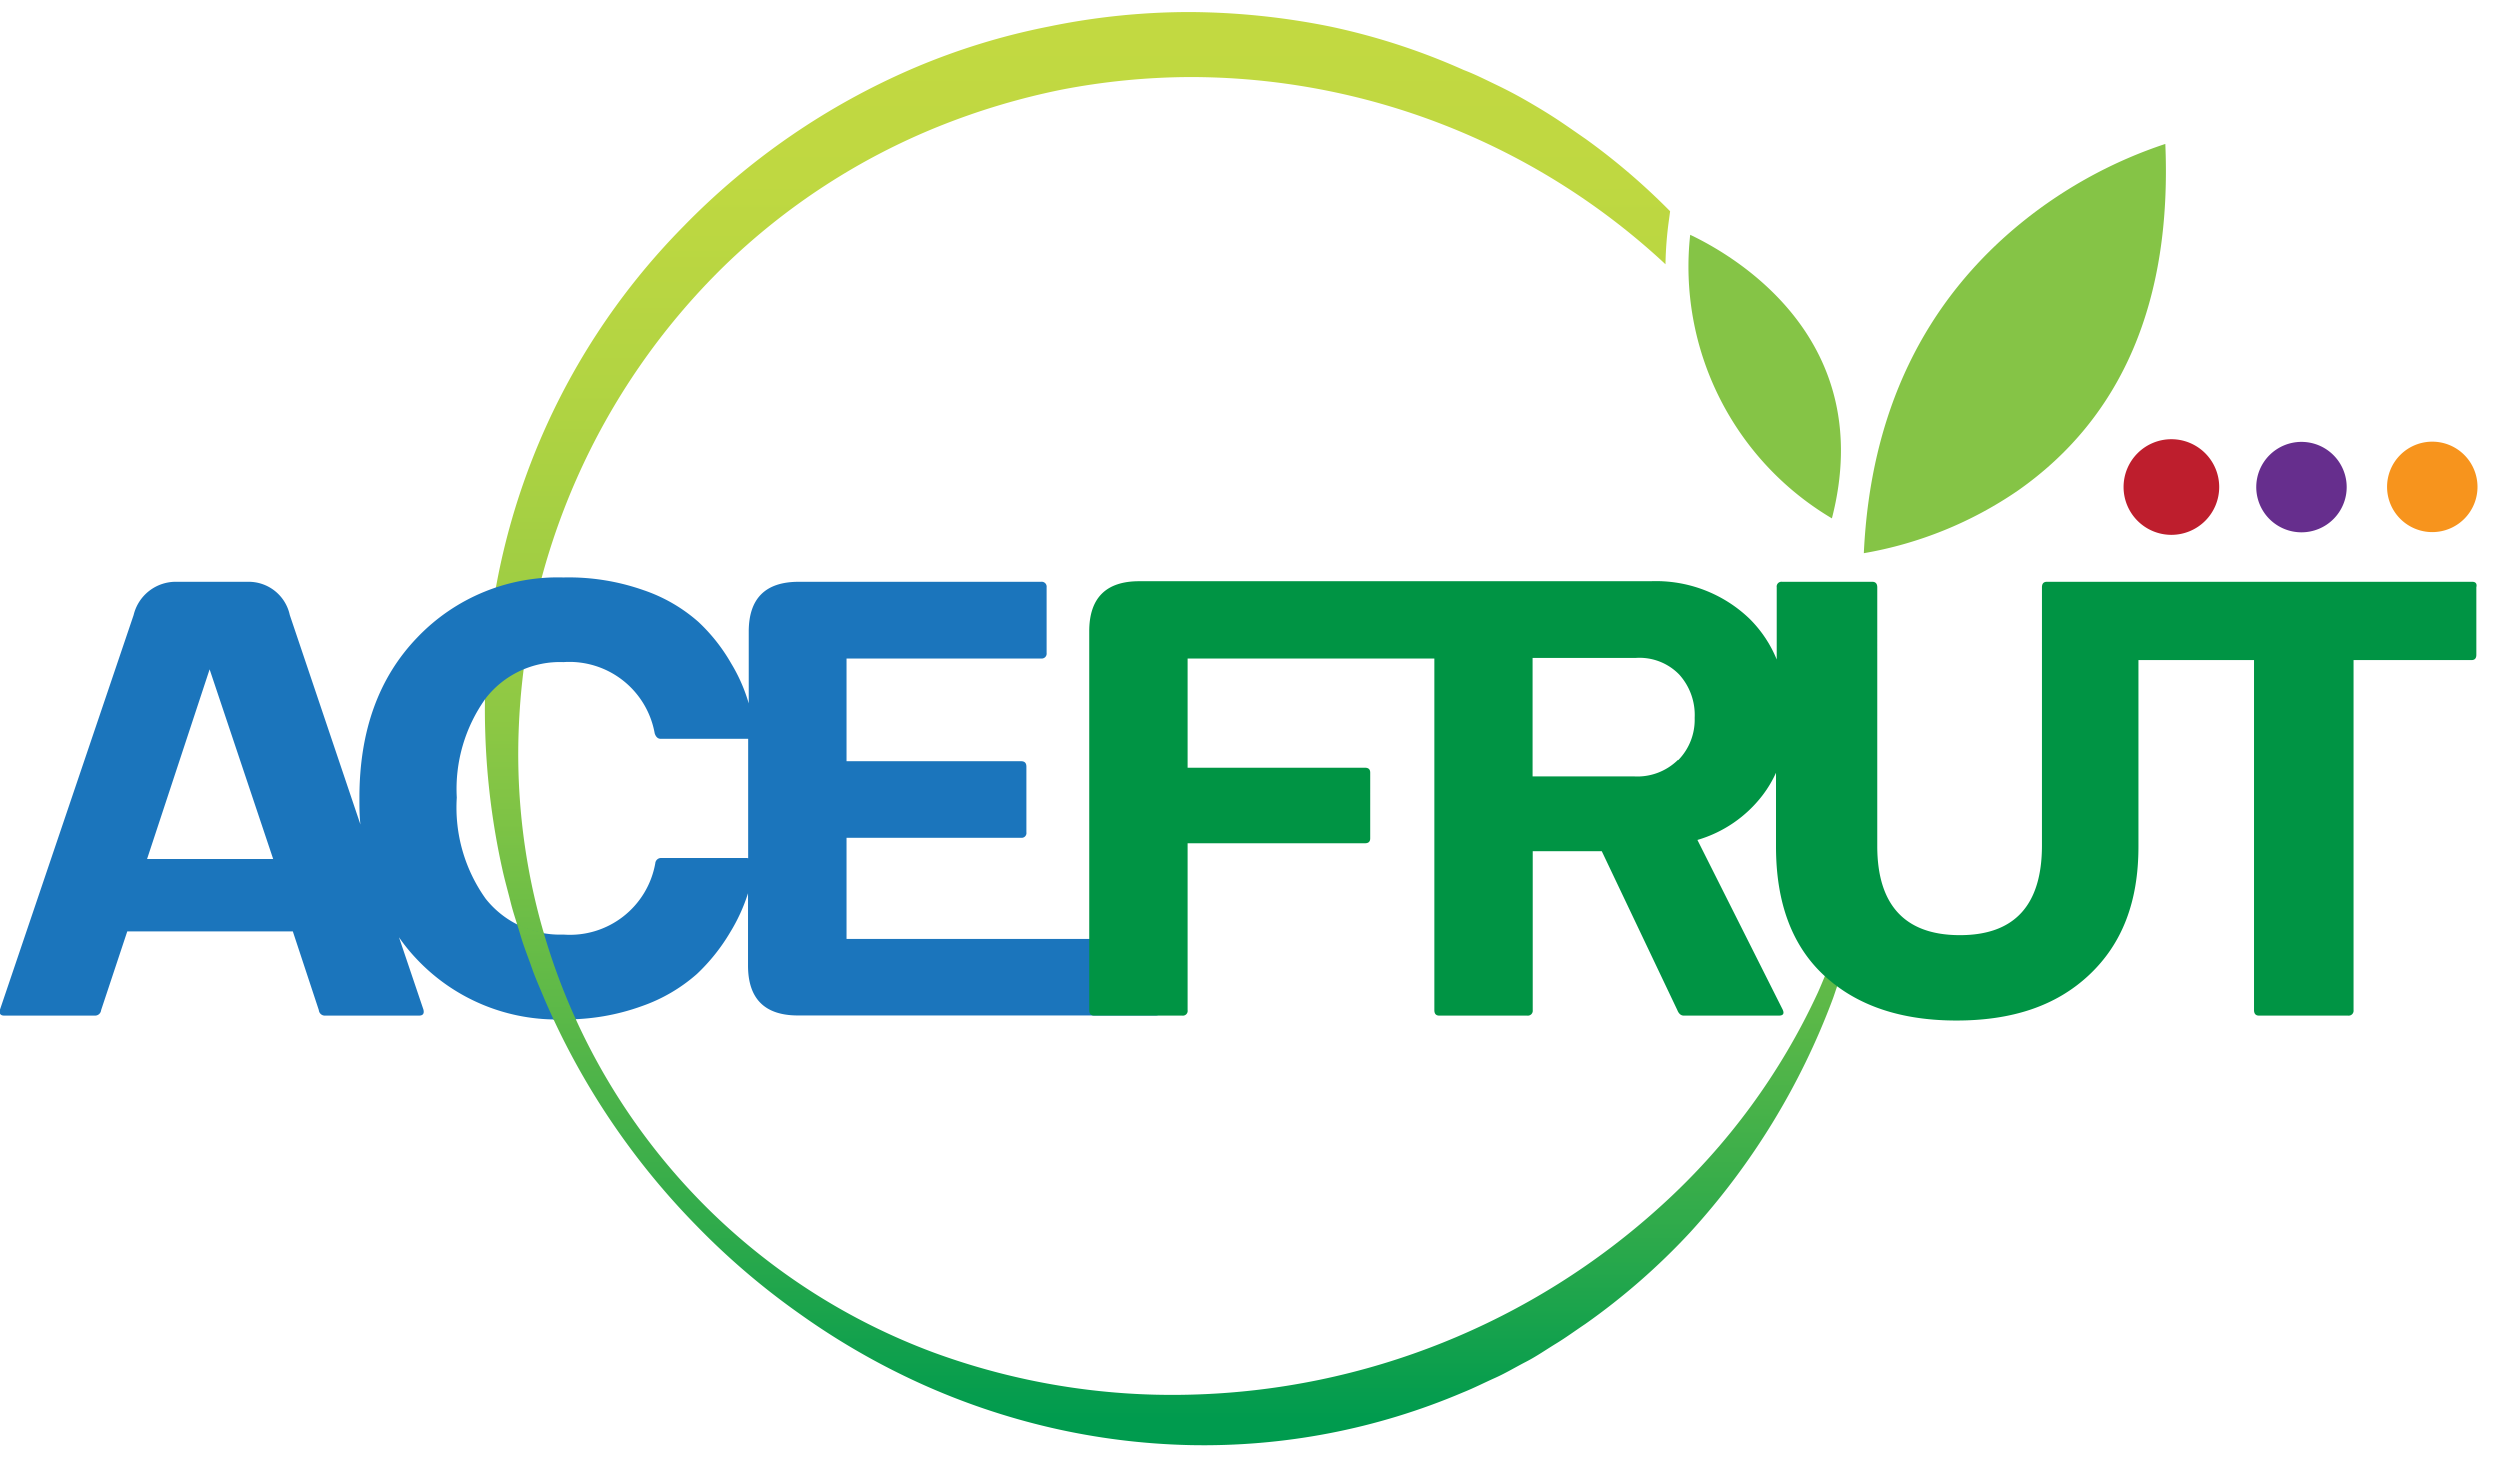
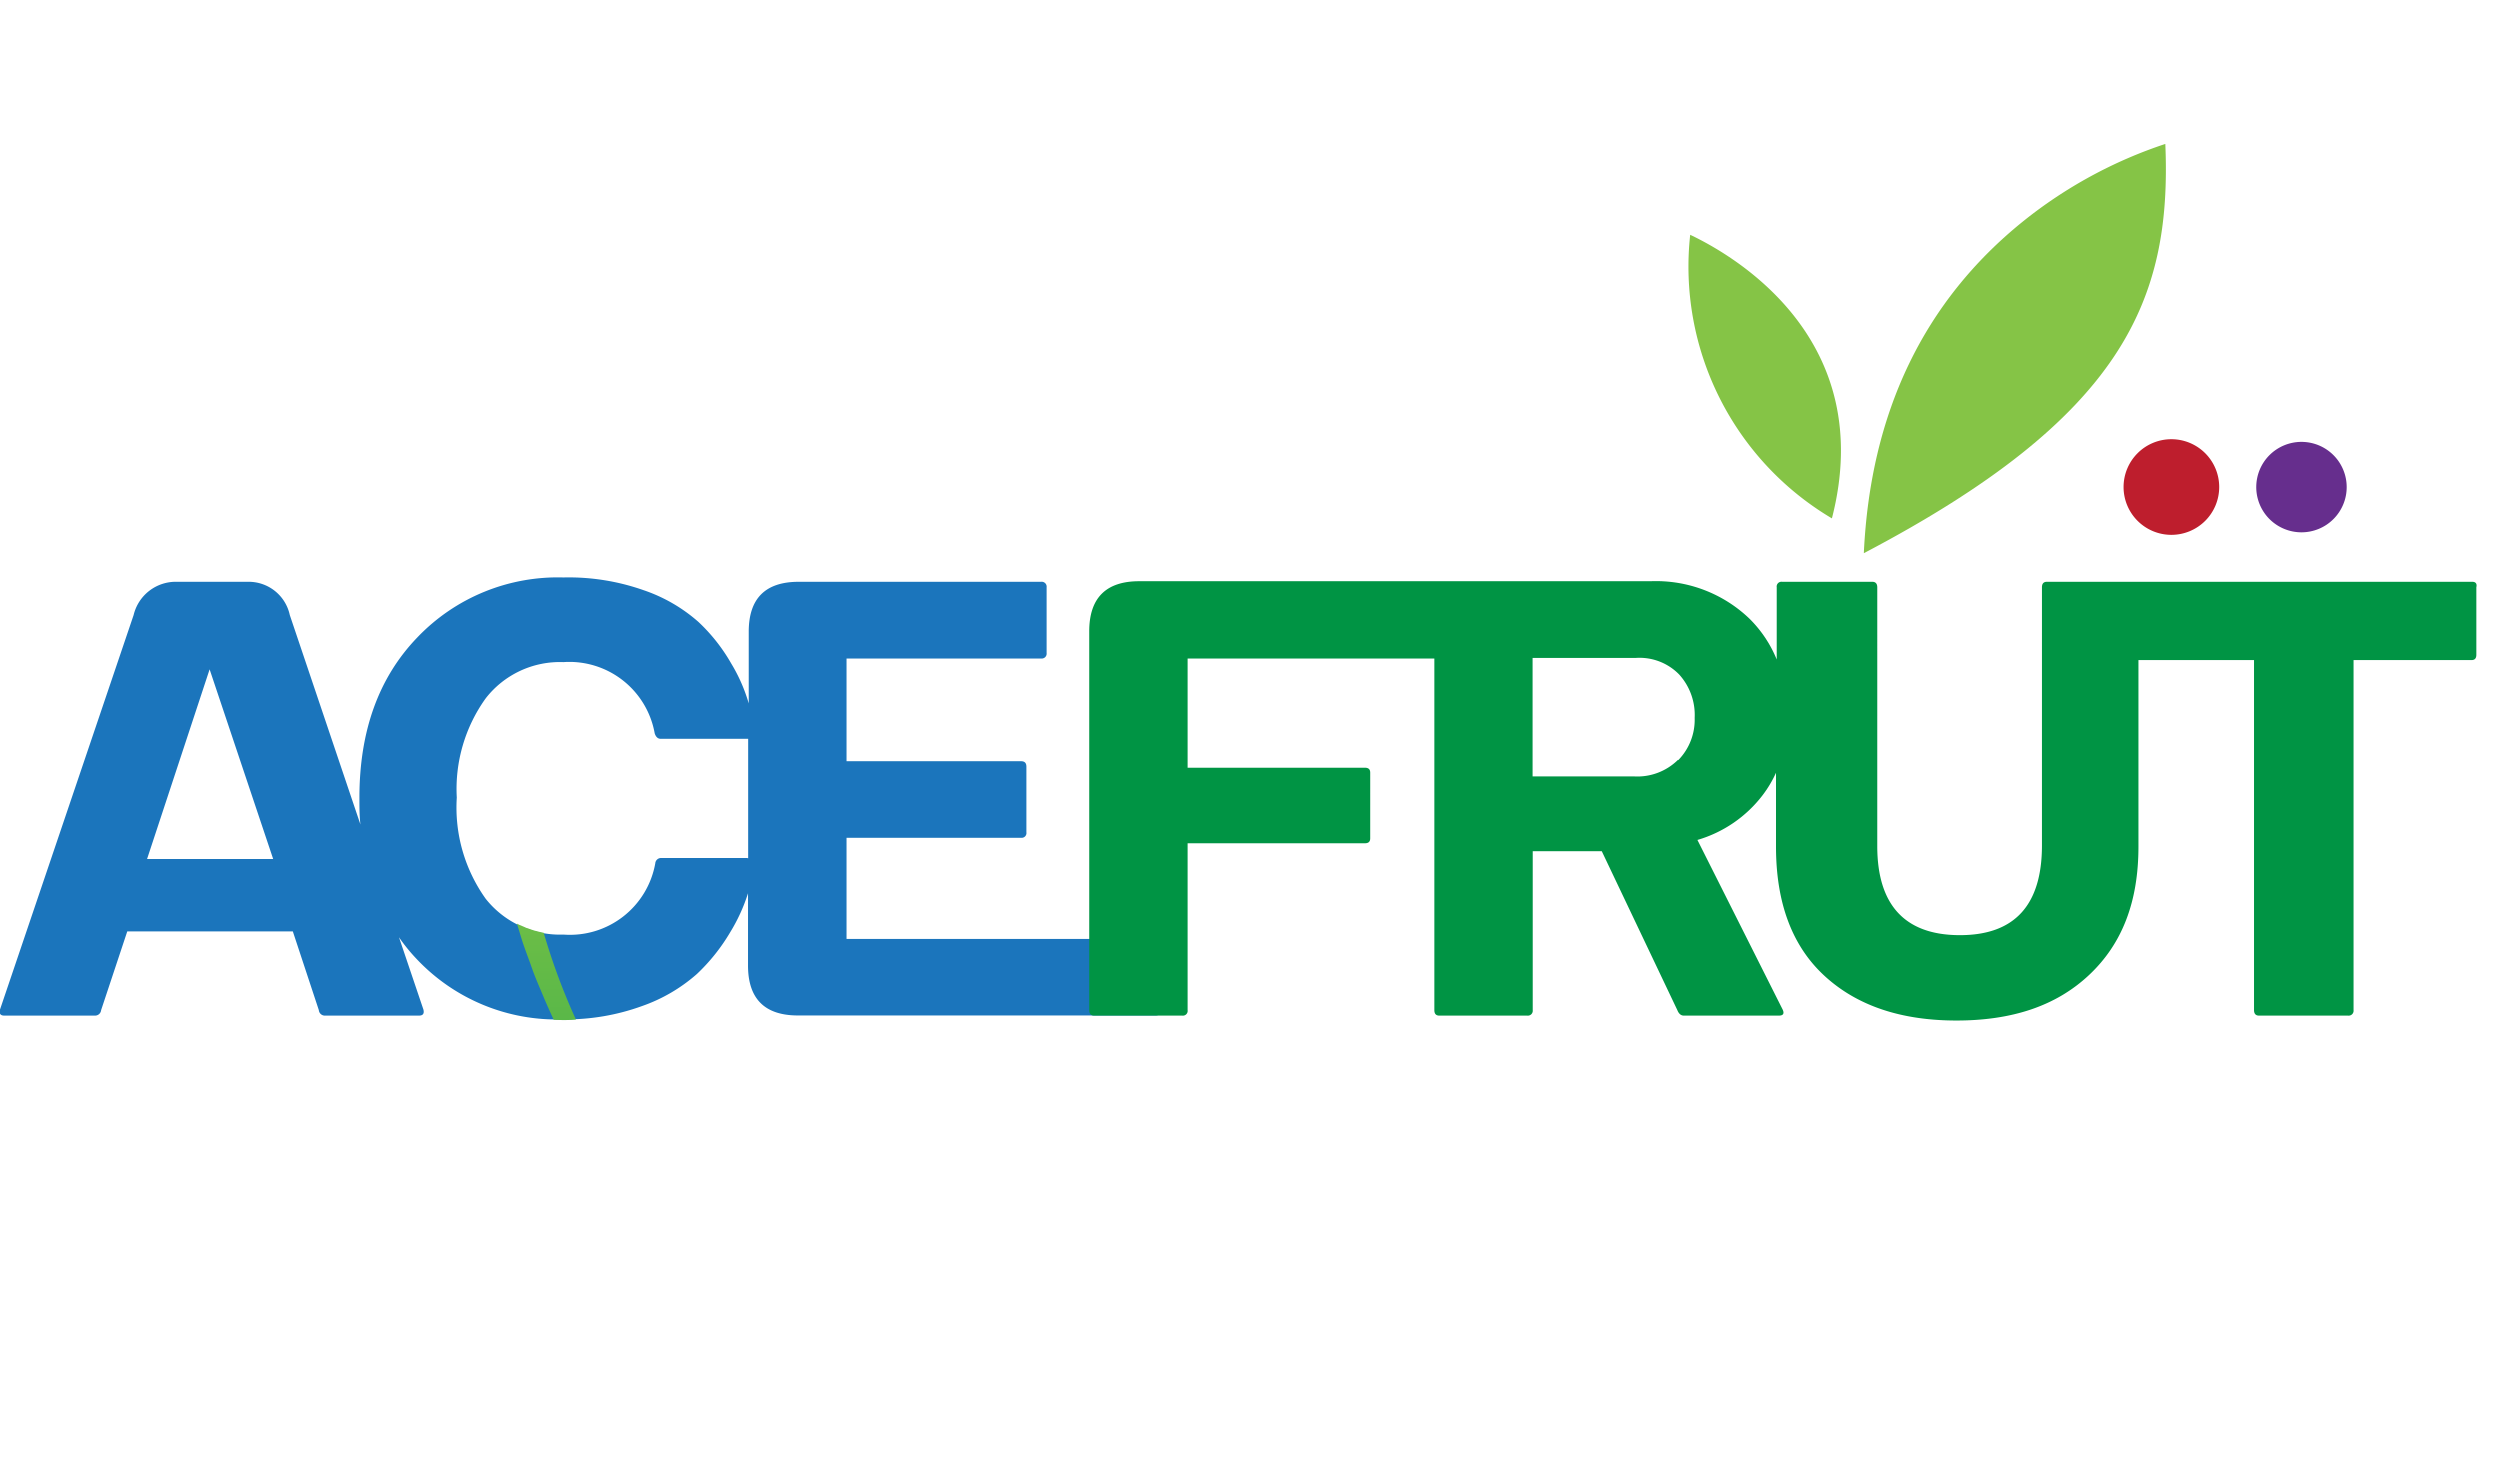
<svg xmlns="http://www.w3.org/2000/svg" viewBox="0 0 171.5 99.23" width="170px" height="100px">
  <defs>
    <style>.cls-1{fill:none;}.cls-2{fill:url(#linear-gradient);}.cls-3{fill:#85c446;}.cls-4{fill:#f7941d;}.cls-5{fill:#662e8d;}.cls-6{fill:#be1e2d;}.cls-7{fill:#1b75bc;}.cls-8{clip-path:url(#clip-path);}.cls-9{fill:#009444;}</style>
    <linearGradient id="linear-gradient" x1="80.36" y1="97.38" x2="80.36" y2="-2.2" gradientUnits="userSpaceOnUse">
      <stop offset="0" stop-color="#009b4e" />
      <stop offset="0.13" stop-color="#2eaa4b" />
      <stop offset="0.28" stop-color="#5bb848" />
      <stop offset="0.43" stop-color="#81c445" />
      <stop offset="0.57" stop-color="#9ecd43" />
      <stop offset="0.72" stop-color="#b2d442" />
      <stop offset="0.86" stop-color="#bfd841" />
      <stop offset="1" stop-color="#c3d941" />
    </linearGradient>
    <clipPath id="clip-path">
      <path class="cls-1" d="M40.94,69.63v-6a7.56,7.56,0,0,1-1.9.22,6.76,6.76,0,0,1-4-1.19v6.58a15.87,15.87,0,0,0,4,.54C39.68,69.79,40.32,69.69,40.94,69.63Z" />
    </clipPath>
  </defs>
  <g id="Layer_2" data-name="Layer 2" transform="matrix(0.991, 0, 0, 0.991, -0, 0)">
    <g id="Layer_1-2" data-name="Layer 1">
-       <path class="cls-2" d="M126.33,66.72c-.16.38-.32.77-.49,1.15a45.76,45.76,0,0,1-10.78,14.7A50.28,50.28,0,0,1,82.35,95.71a47.94,47.94,0,0,1-17.78-2.94A44.1,44.1,0,0,1,49.17,83,44.28,44.28,0,0,1,35.9,49.86,47.38,47.38,0,0,1,50.1,17.61,46,46,0,0,1,65,7.91,48.64,48.64,0,0,1,73.5,5.37a47.75,47.75,0,0,1,8.85-.87A48.3,48.3,0,0,1,115,17.19l.29.27a25,25,0,0,1,.25-3.14l.07-.53a45.64,45.64,0,0,0-5.84-5c-.67-.46-1.33-.93-2-1.37s-1.37-.86-2.08-1.27-1.42-.78-2.15-1.13-1.46-.72-2.2-1A45.85,45.85,0,0,0,92.06,1a50.27,50.27,0,0,0-9.71-1,48.21,48.21,0,0,0-9.73,1,46.92,46.92,0,0,0-9.34,2.87,49.41,49.41,0,0,0-16,11A47.68,47.68,0,0,0,33.59,49.86a50.89,50.89,0,0,0,1.18,9.46c.17.78.39,1.54.58,2.31s.46,1.52.68,2.28.52,1.49.78,2.24.59,1.47.89,2.2A51.31,51.31,0,0,0,48.2,84a50.53,50.53,0,0,0,7.22,6.16,49.75,49.75,0,0,0,8.26,4.76A48.24,48.24,0,0,0,72.77,98a47.39,47.39,0,0,0,9.58,1.2,45.79,45.79,0,0,0,18.93-3.65c.75-.3,1.47-.67,2.21-1s1.43-.75,2.15-1.12,1.39-.84,2.08-1.26,1.34-.9,2-1.34A46.2,46.2,0,0,0,117,84.47a49.8,49.8,0,0,0,9.88-16.18c.11-.3.2-.6.31-.9a10.42,10.42,0,0,1-.82-.67Z" />
-       <path class="cls-3" d="M149.89,9.13a31.58,31.58,0,0,0-9.81,5.33c-6.9,5.54-10.61,13.27-11.06,23a26.93,26.93,0,0,0,10.66-4.33C146.92,28.06,150.35,20,149.89,9.13Z" />
+       <path class="cls-3" d="M149.89,9.13a31.58,31.58,0,0,0-9.81,5.33c-6.9,5.54-10.61,13.27-11.06,23C146.92,28.06,150.35,20,149.89,9.13Z" />
      <path class="cls-3" d="M117,15.42a20.26,20.26,0,0,0,9.81,19.63C130,22.66,120.12,16.9,117,15.42Z" />
-       <path class="cls-4" d="M165.24,32.88A3.13,3.13,0,1,1,168.37,36,3.13,3.13,0,0,1,165.24,32.88Z" />
      <path class="cls-5" d="M161.92,31.15a3.13,3.13,0,1,1-4.34-.87A3.13,3.13,0,0,1,161.92,31.15Z" />
      <path class="cls-6" d="M147,32.88a3.31,3.31,0,1,1,3.31,3.31A3.31,3.31,0,0,1,147,32.88Z" />
      <path class="cls-7" d="M80,64.16H58.6v-7H70.68a.33.33,0,0,0,.37-.38V52.24c0-.26-.12-.38-.37-.38H58.6V44.75H72.07a.34.34,0,0,0,.38-.38V39.82a.34.34,0,0,0-.38-.38H55.29q-3.47,0-3.46,3.47V48l0-.14a11.49,11.49,0,0,0-1.21-2.76,12.27,12.27,0,0,0-2.27-2.88,11.13,11.13,0,0,0-3.8-2.2A15.59,15.59,0,0,0,39,39.14,13.44,13.44,0,0,0,28.88,43.3q-4,4.16-4,11.08c0,.64,0,1.26.07,1.86l-4.89-14.5a2.91,2.91,0,0,0-2.9-2.3H12.25a3,3,0,0,0-3,2.3L0,69.05q-.11.42.3.42H6.57A.42.42,0,0,0,7,69.09l1.81-5.45H20.27l1.8,5.45a.42.42,0,0,0,.45.38H29c.28,0,.38-.14.31-.42l-1.69-5a12.49,12.49,0,0,0,1.22,1.5A13.32,13.32,0,0,0,39,69.73a15.33,15.33,0,0,0,5.44-.92,11.45,11.45,0,0,0,3.8-2.22,13.12,13.12,0,0,0,2.3-2.88A12.18,12.18,0,0,0,51.78,61c0-.08,0-.14,0-.21V66c0,2.3,1.15,3.46,3.46,3.46H80c.23,0,.34-.13.34-.38V64.54C80.36,64.29,80.25,64.16,80,64.16ZM10.18,58.63,14.51,45.5l4.4,13.13Zm41.54-.07H45.78a.4.4,0,0,0-.42.37A6,6,0,0,1,39,63.86a6.56,6.56,0,0,1-5.38-2.48,10.86,10.86,0,0,1-2-7,10.76,10.76,0,0,1,2-6.87A6.5,6.5,0,0,1,39,45a6,6,0,0,1,6.32,4.93c.08.25.22.38.42.38h5.94l.11,0v8.27Z" />
      <g class="cls-8">
        <path class="cls-2" d="M126.33,66.72h0c-.16.38-.32.77-.49,1.15a45.76,45.76,0,0,1-10.78,14.7A50.28,50.28,0,0,1,82.35,95.71a47.94,47.94,0,0,1-17.78-2.94A44.1,44.1,0,0,1,49.17,83,44.28,44.28,0,0,1,35.9,49.86,47.38,47.38,0,0,1,50.1,17.61,46,46,0,0,1,65,7.91,48.64,48.64,0,0,1,73.5,5.37a47.75,47.75,0,0,1,8.85-.87A48.3,48.3,0,0,1,115,17.19l1.1,1a23,23,0,0,1,.22-3.72,45.62,45.62,0,0,0-6.55-5.7c-.67-.46-1.33-.93-2-1.37s-1.37-.86-2.08-1.27-1.42-.78-2.15-1.13-1.46-.72-2.2-1A45.85,45.85,0,0,0,92.06,1a50.27,50.27,0,0,0-9.71-1,48.21,48.21,0,0,0-9.73,1,46.92,46.92,0,0,0-9.34,2.87,49.41,49.41,0,0,0-16,11A47.68,47.68,0,0,0,33.59,49.86a50.89,50.89,0,0,0,1.18,9.46c.17.78.39,1.54.58,2.31s.46,1.52.68,2.28.52,1.49.78,2.24.59,1.47.89,2.2A51.31,51.31,0,0,0,48.2,84a50.53,50.53,0,0,0,7.22,6.16,49.75,49.75,0,0,0,8.26,4.76A48.24,48.24,0,0,0,72.77,98a47.39,47.39,0,0,0,9.58,1.2,45.79,45.79,0,0,0,18.93-3.65c.75-.3,1.47-.67,2.21-1s1.43-.75,2.15-1.12,1.39-.84,2.08-1.26,1.34-.9,2-1.34A46.2,46.2,0,0,0,117,84.47a49.8,49.8,0,0,0,9.88-16.18c.11-.3.2-.6.31-.9A10.42,10.42,0,0,1,126.33,66.72Z" />
      </g>
      <path class="cls-9" d="M171.14,39.44H147.93l-.12,0-.12,0h-6c-.23,0-.34.13-.34.38V57.69c0,4.14-1.9,6.21-5.68,6.21s-5.72-2.06-5.72-6.17V39.82c0-.25-.12-.38-.34-.38h-6.25a.33.33,0,0,0-.37.38v5A8.48,8.48,0,0,0,121.11,42a9.35,9.35,0,0,0-6.85-2.6H78.86c-2.3,0-3.46,1.16-3.46,3.47V69.09c0,.25.12.38.34.38h6.1a.33.33,0,0,0,.37-.38V57.54H94.48c.25,0,.37-.11.37-.34V52.65c0-.23-.12-.34-.37-.34H82.21V44.75H99.29V69.09c0,.25.11.38.34.38h6.09a.34.34,0,0,0,.38-.38v-11h4.78l5.23,11c.1.25.25.38.45.38h6.58c.3,0,.39-.14.26-.42l-5.9-11.74A8.78,8.78,0,0,0,122,54.23a8.06,8.06,0,0,0,.94-1.57v5.11q0,5.86,3.36,8.95t9.13,3.09c3.84,0,6.89-1,9.18-3.15s3.42-5.06,3.42-8.89V44.86h8V69.09c0,.25.12.38.34.38h6.17a.34.34,0,0,0,.38-.38V44.86h8.16c.23,0,.34-.12.34-.37V39.82C171.48,39.57,171.37,39.44,171.14,39.44Zm-55,12.34a4,4,0,0,1-3.05,1.13h-7v-8.2h7.15a3.83,3.83,0,0,1,3,1.15,4.17,4.17,0,0,1,1.07,3A4,4,0,0,1,116.18,51.78Z" />
    </g>
  </g>
</svg>